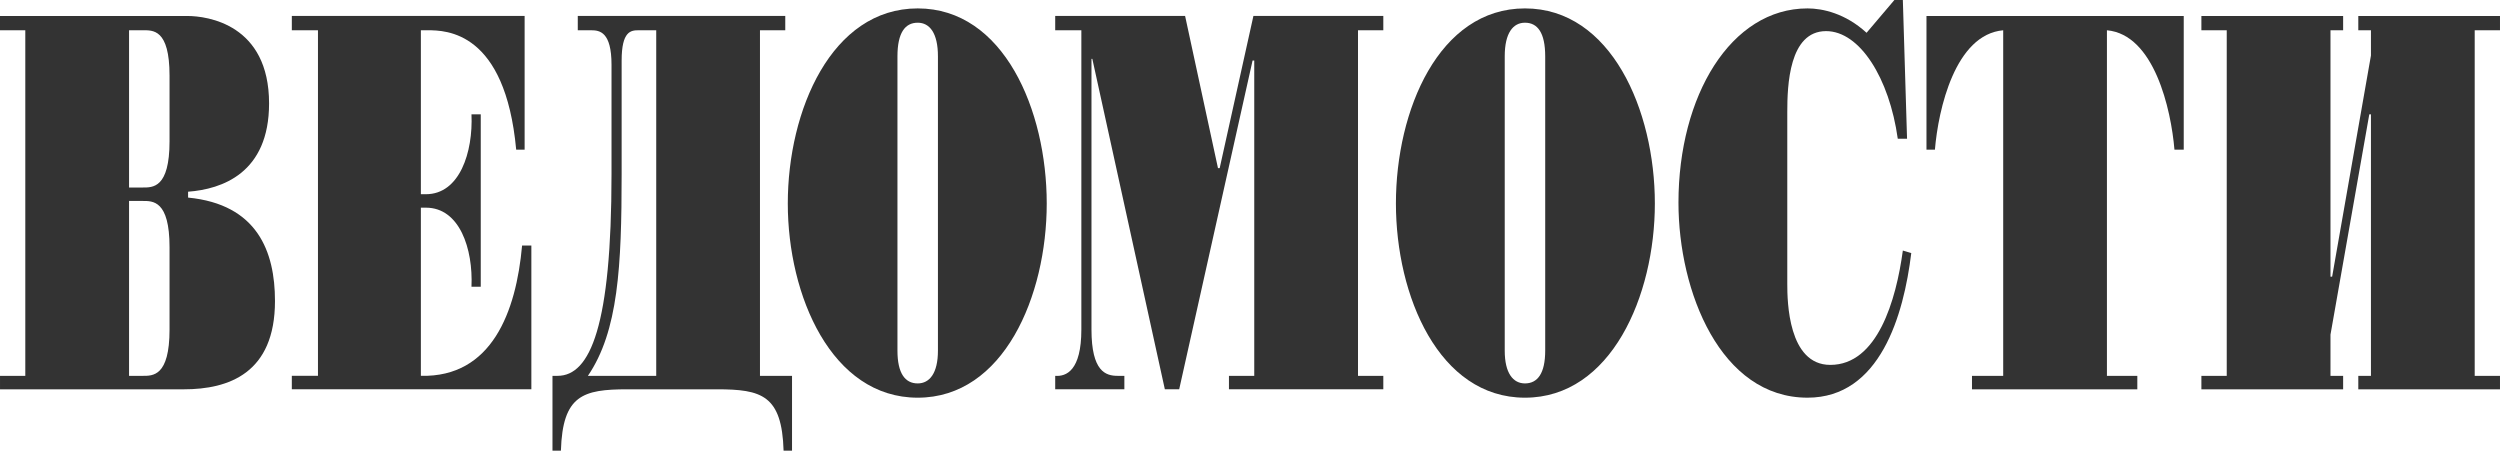
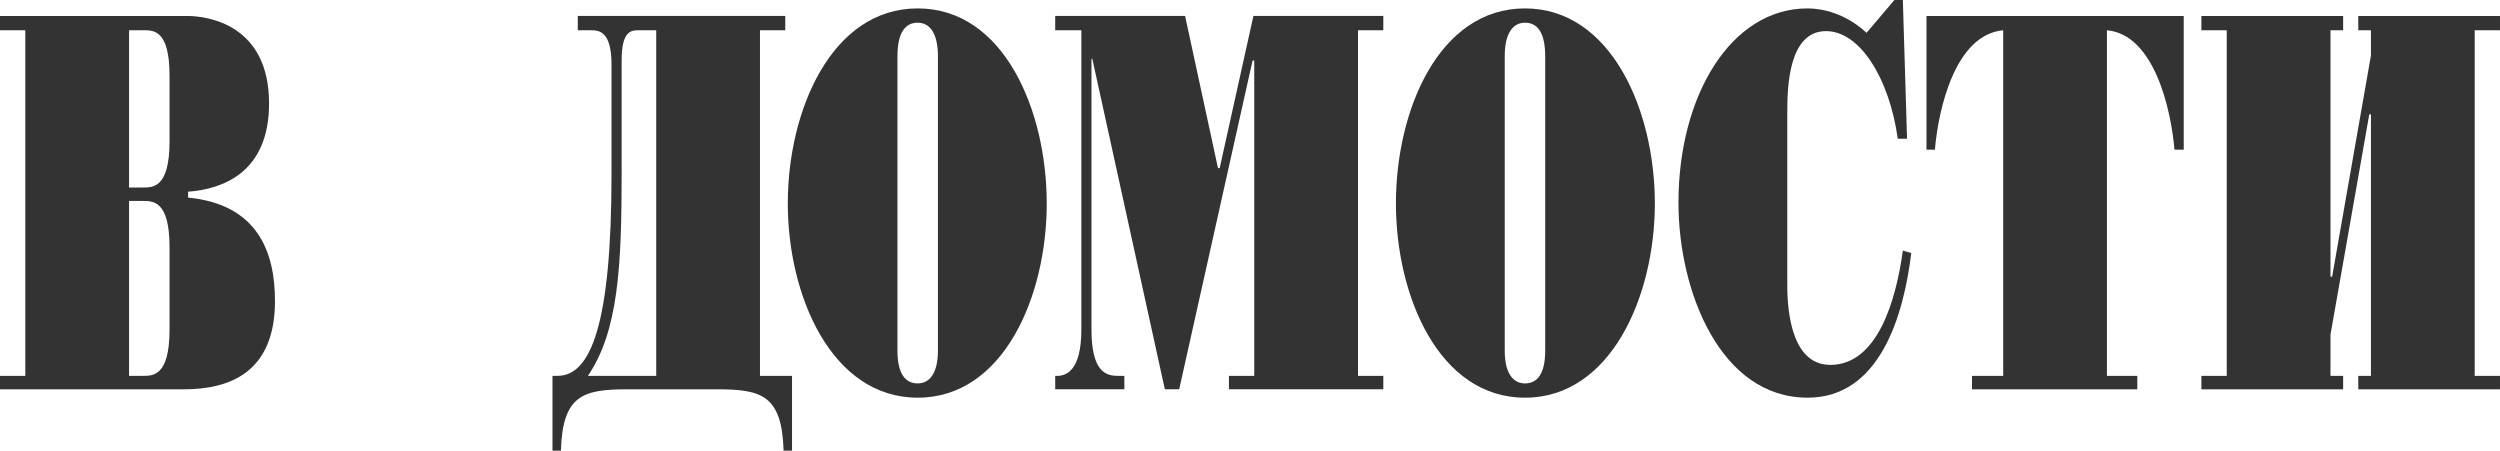
<svg xmlns="http://www.w3.org/2000/svg" width="360" height="65" viewBox="0 0 360 65" fill="none">
  <path fill-rule="evenodd" clip-rule="evenodd" d="M18.584 27.001V4.359H20.527C21.984 4.359 24.414 4.118 24.414 10.897V20.341C24.414 27.122 21.983 27.001 20.527 27.001H18.584ZM3.644 54.122H0.001V56.061H26.478C32.916 56.061 39.597 53.758 39.597 43.346C39.597 36.204 37.046 29.423 27.085 28.453V27.606C31.945 27.244 38.746 24.942 38.746 14.894C38.746 3.512 29.879 2.301 26.965 2.301H0V4.36H3.643V54.122H3.644ZM18.584 54.122V28.938H20.527C21.984 28.938 24.414 28.817 24.414 35.598V47.46C24.414 54.241 21.983 54.122 20.527 54.122H18.584Z" fill="#333333" />
-   <path fill-rule="evenodd" clip-rule="evenodd" d="M45.789 4.357H42.023V2.299H75.546V21.55H74.331C72.749 4.478 64.249 4.357 61.577 4.357H60.606V27.967H61.333C66.192 27.967 68.136 21.914 67.893 16.465H69.229V41.285H67.893C68.136 35.837 66.192 29.904 61.333 29.904H60.606V54.12C70.808 54.363 74.33 44.917 75.181 35.354H76.516V56.058H42.022V54.12H45.787V4.357H45.788H45.789Z" fill="#333333" />
  <path fill-rule="evenodd" clip-rule="evenodd" d="M94.496 4.357V54.121H84.658C89.029 47.704 89.516 38.38 89.516 25.062V8.718C89.516 4.48 90.852 4.358 91.945 4.358H94.496V4.357ZM83.2 2.3V4.358H85.143C86.358 4.358 88.058 4.601 88.058 9.322V25.063C88.058 46.857 85.022 54.121 80.286 54.121H79.557V64.895H80.771C81.014 56.908 83.93 56.06 90.367 56.06H103.241C109.679 56.06 112.594 56.908 112.837 64.895H114.052V54.121H109.436V4.357H113.079V2.299H83.2V2.3Z" fill="#333333" />
  <path fill-rule="evenodd" clip-rule="evenodd" d="M129.233 8.112C129.233 4.722 130.327 3.27 132.149 3.27C133.849 3.27 135.063 4.723 135.063 8.112V50.491C135.063 53.758 133.849 55.212 132.149 55.212C130.327 55.212 129.233 53.757 129.233 50.491V8.112ZM113.443 29.3C113.443 42.62 119.759 57.267 132.148 57.267C144.535 57.267 150.73 42.62 150.73 29.3C150.73 15.861 144.535 1.211 132.148 1.211C119.759 1.211 113.443 15.861 113.443 29.3Z" fill="#333333" />
  <path fill-rule="evenodd" clip-rule="evenodd" d="M157.294 8.474H157.173V47.458C157.173 53.516 159.237 54.121 160.937 54.121H161.909V56.059H151.949V54.121C153.527 54.239 155.715 53.392 155.715 47.458V4.357H151.949V2.299H170.654L175.39 24.215H175.634L180.491 2.299H199.197V4.357H195.552V54.121H199.197V56.059H176.969V54.121H180.612V8.718H180.37L169.803 56.059H167.738L157.294 8.474Z" fill="#333333" />
  <path fill-rule="evenodd" clip-rule="evenodd" d="M216.681 8.112C216.681 4.722 217.894 3.27 219.595 3.27C221.418 3.27 222.509 4.723 222.509 8.112V50.491C222.509 53.758 221.418 55.212 219.595 55.212C217.894 55.212 216.681 53.757 216.681 50.491V8.112ZM201.012 29.3C201.012 42.62 207.206 57.267 219.595 57.267C231.981 57.267 238.299 42.62 238.299 29.3C238.299 15.861 231.981 1.211 219.595 1.211C207.206 1.211 201.012 15.861 201.012 29.3Z" fill="#333333" />
  <path fill-rule="evenodd" clip-rule="evenodd" d="M274.615 19.979H273.28C272.064 11.262 267.814 4.481 262.956 4.481C257.61 4.481 257.369 12.351 257.369 16.105V40.924C257.369 43.345 257.49 52.545 263.562 52.545C270.363 52.545 273.038 43.224 274.01 36.08L275.223 36.444C274.13 45.405 270.729 57.266 260.283 57.266C247.772 57.266 241.699 42.014 241.699 29.18C241.699 13.802 249.232 1.211 260.283 1.211C262.471 1.211 265.747 1.937 268.786 4.722L272.793 0H274.01L274.615 19.979Z" fill="#333333" />
  <path fill-rule="evenodd" clip-rule="evenodd" d="M288.467 4.359C281.542 4.965 279.113 15.741 278.628 21.552H277.412V2.301H314.458V21.552H313.121C312.635 15.742 310.204 4.965 303.398 4.359V54.122H307.774V56.061H283.966V54.122H288.46V4.359H288.462H288.467Z" fill="#333333" />
  <path fill-rule="evenodd" clip-rule="evenodd" d="M335.59 39.836H335.829L341.416 7.992V4.359H339.595V2.301H359.999V4.359H356.357V54.122H359.999V56.061H339.595V54.122H341.416V16.467H341.177L335.59 48.189V54.122H337.411V56.061H317V54.122H320.65V4.359H317V2.301H337.411V4.359H335.59V39.836Z" fill="#333333" />
</svg>